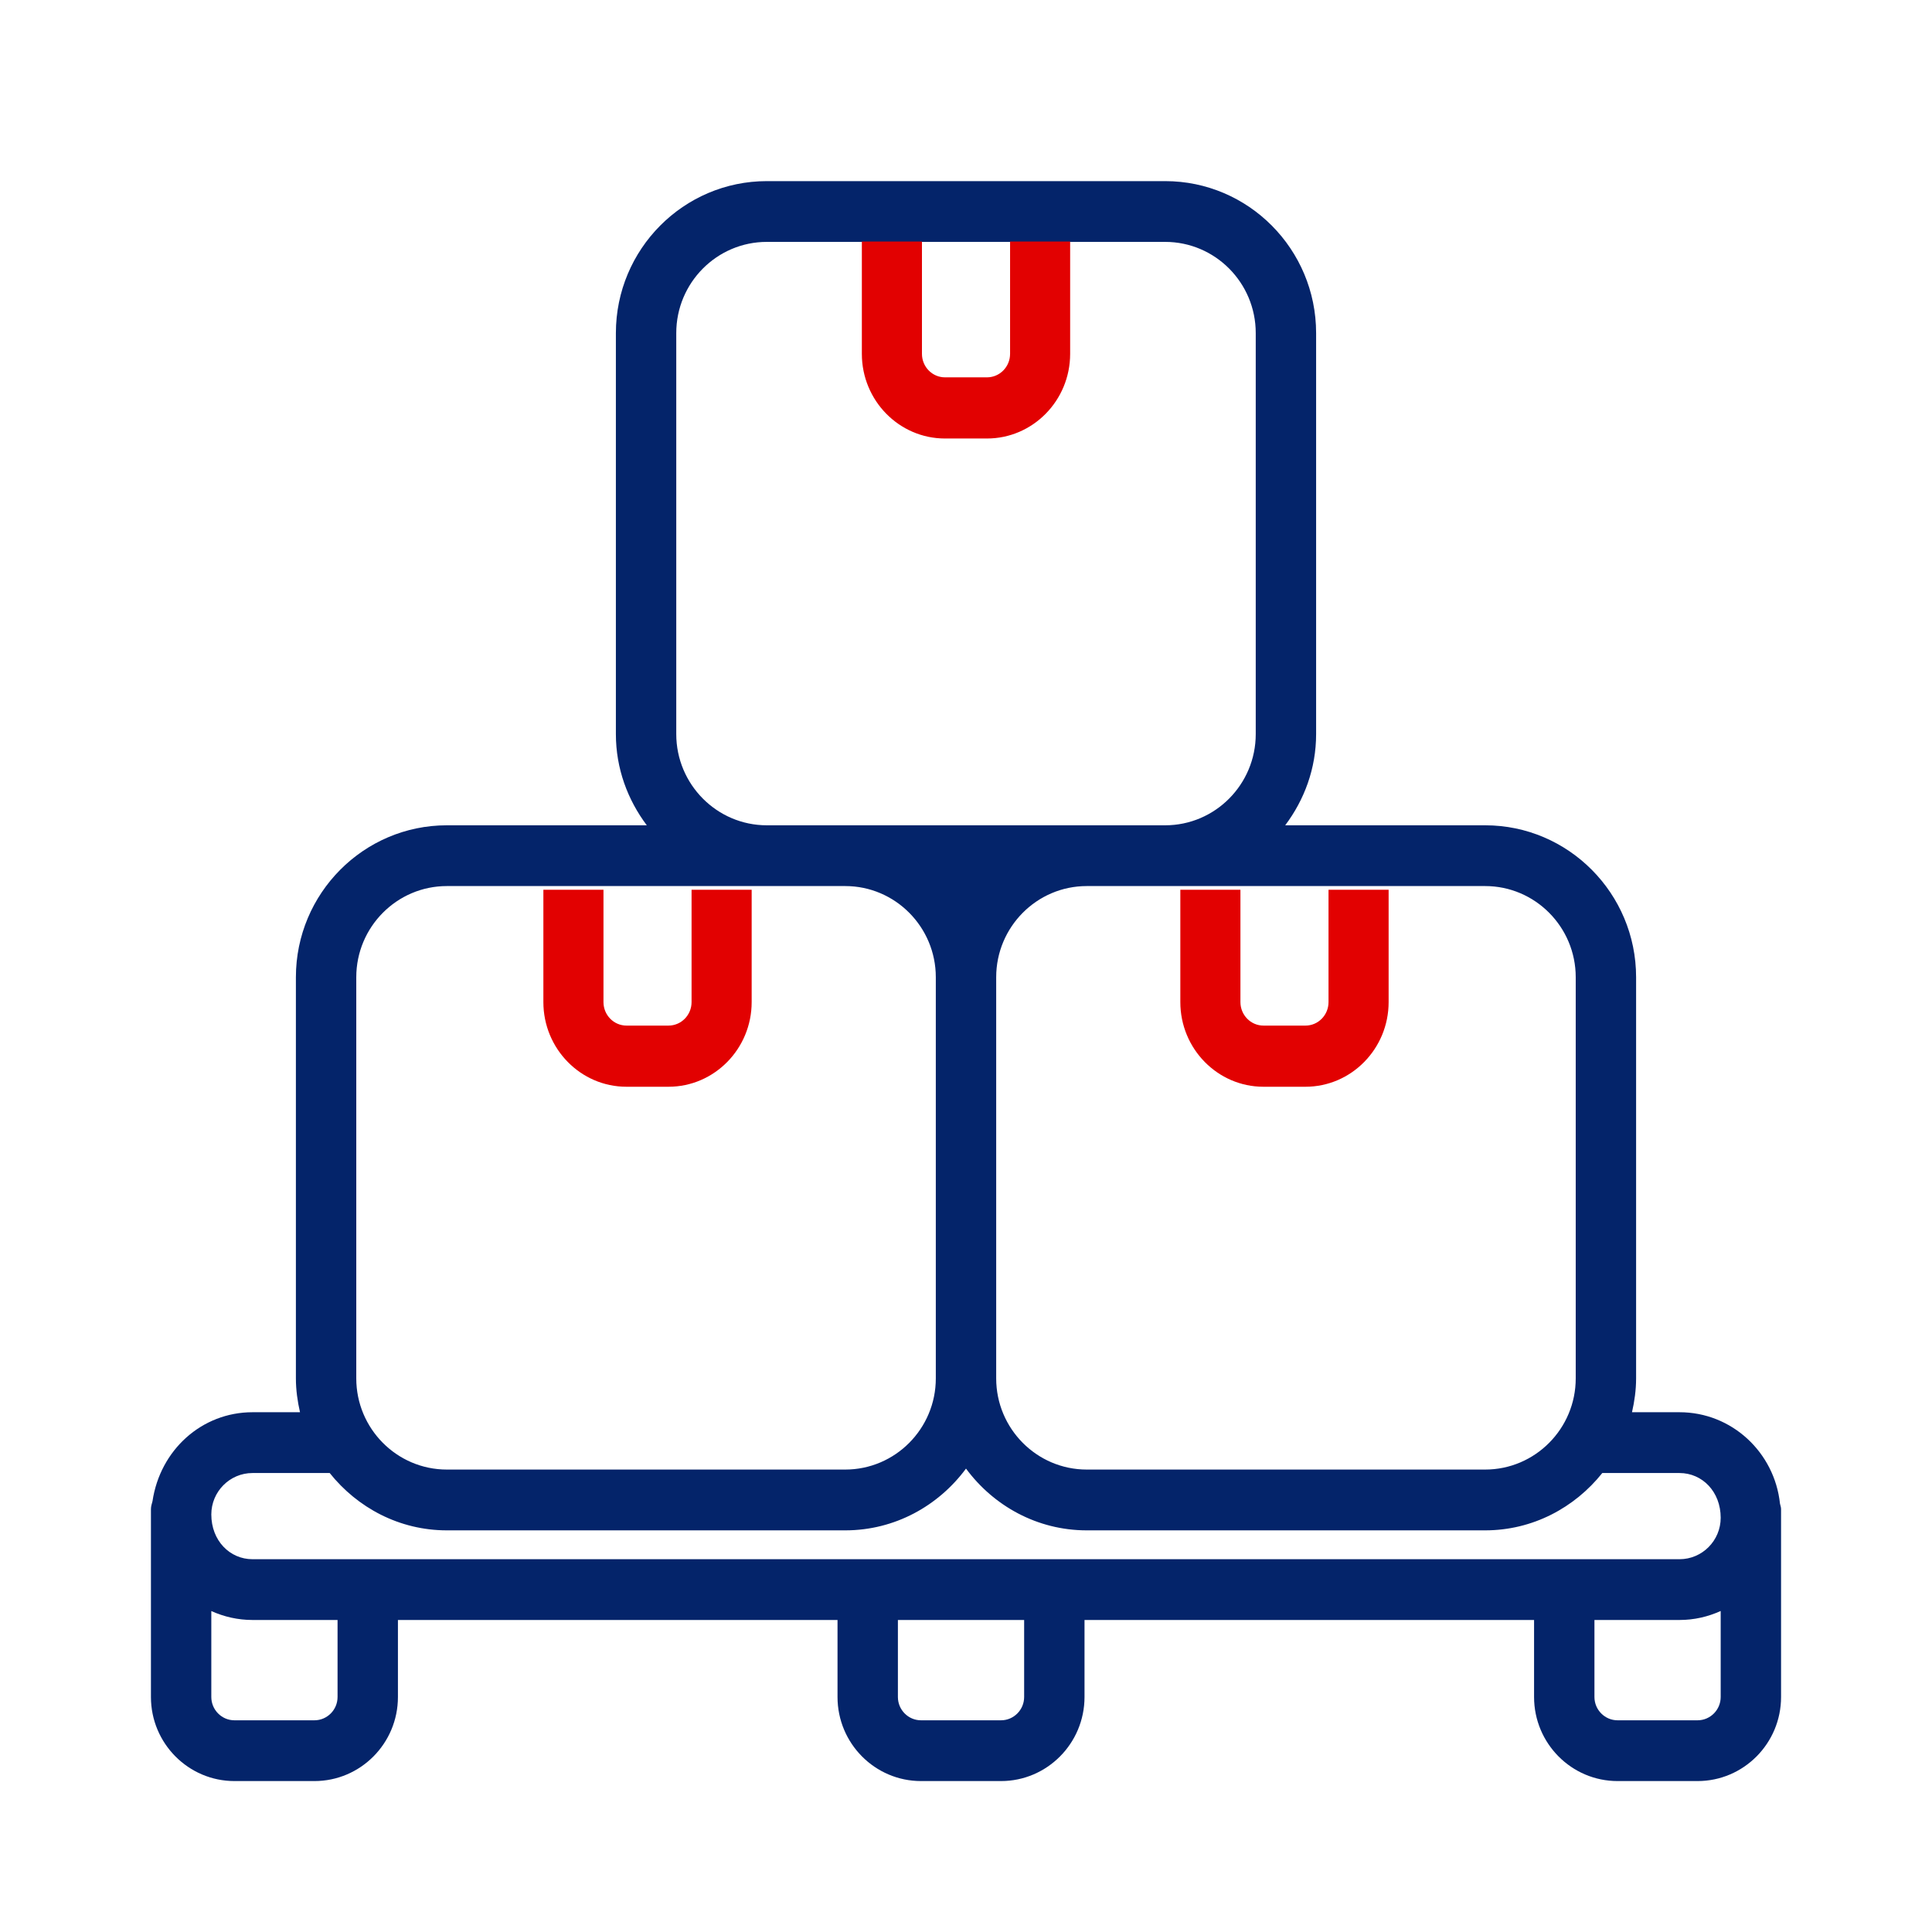
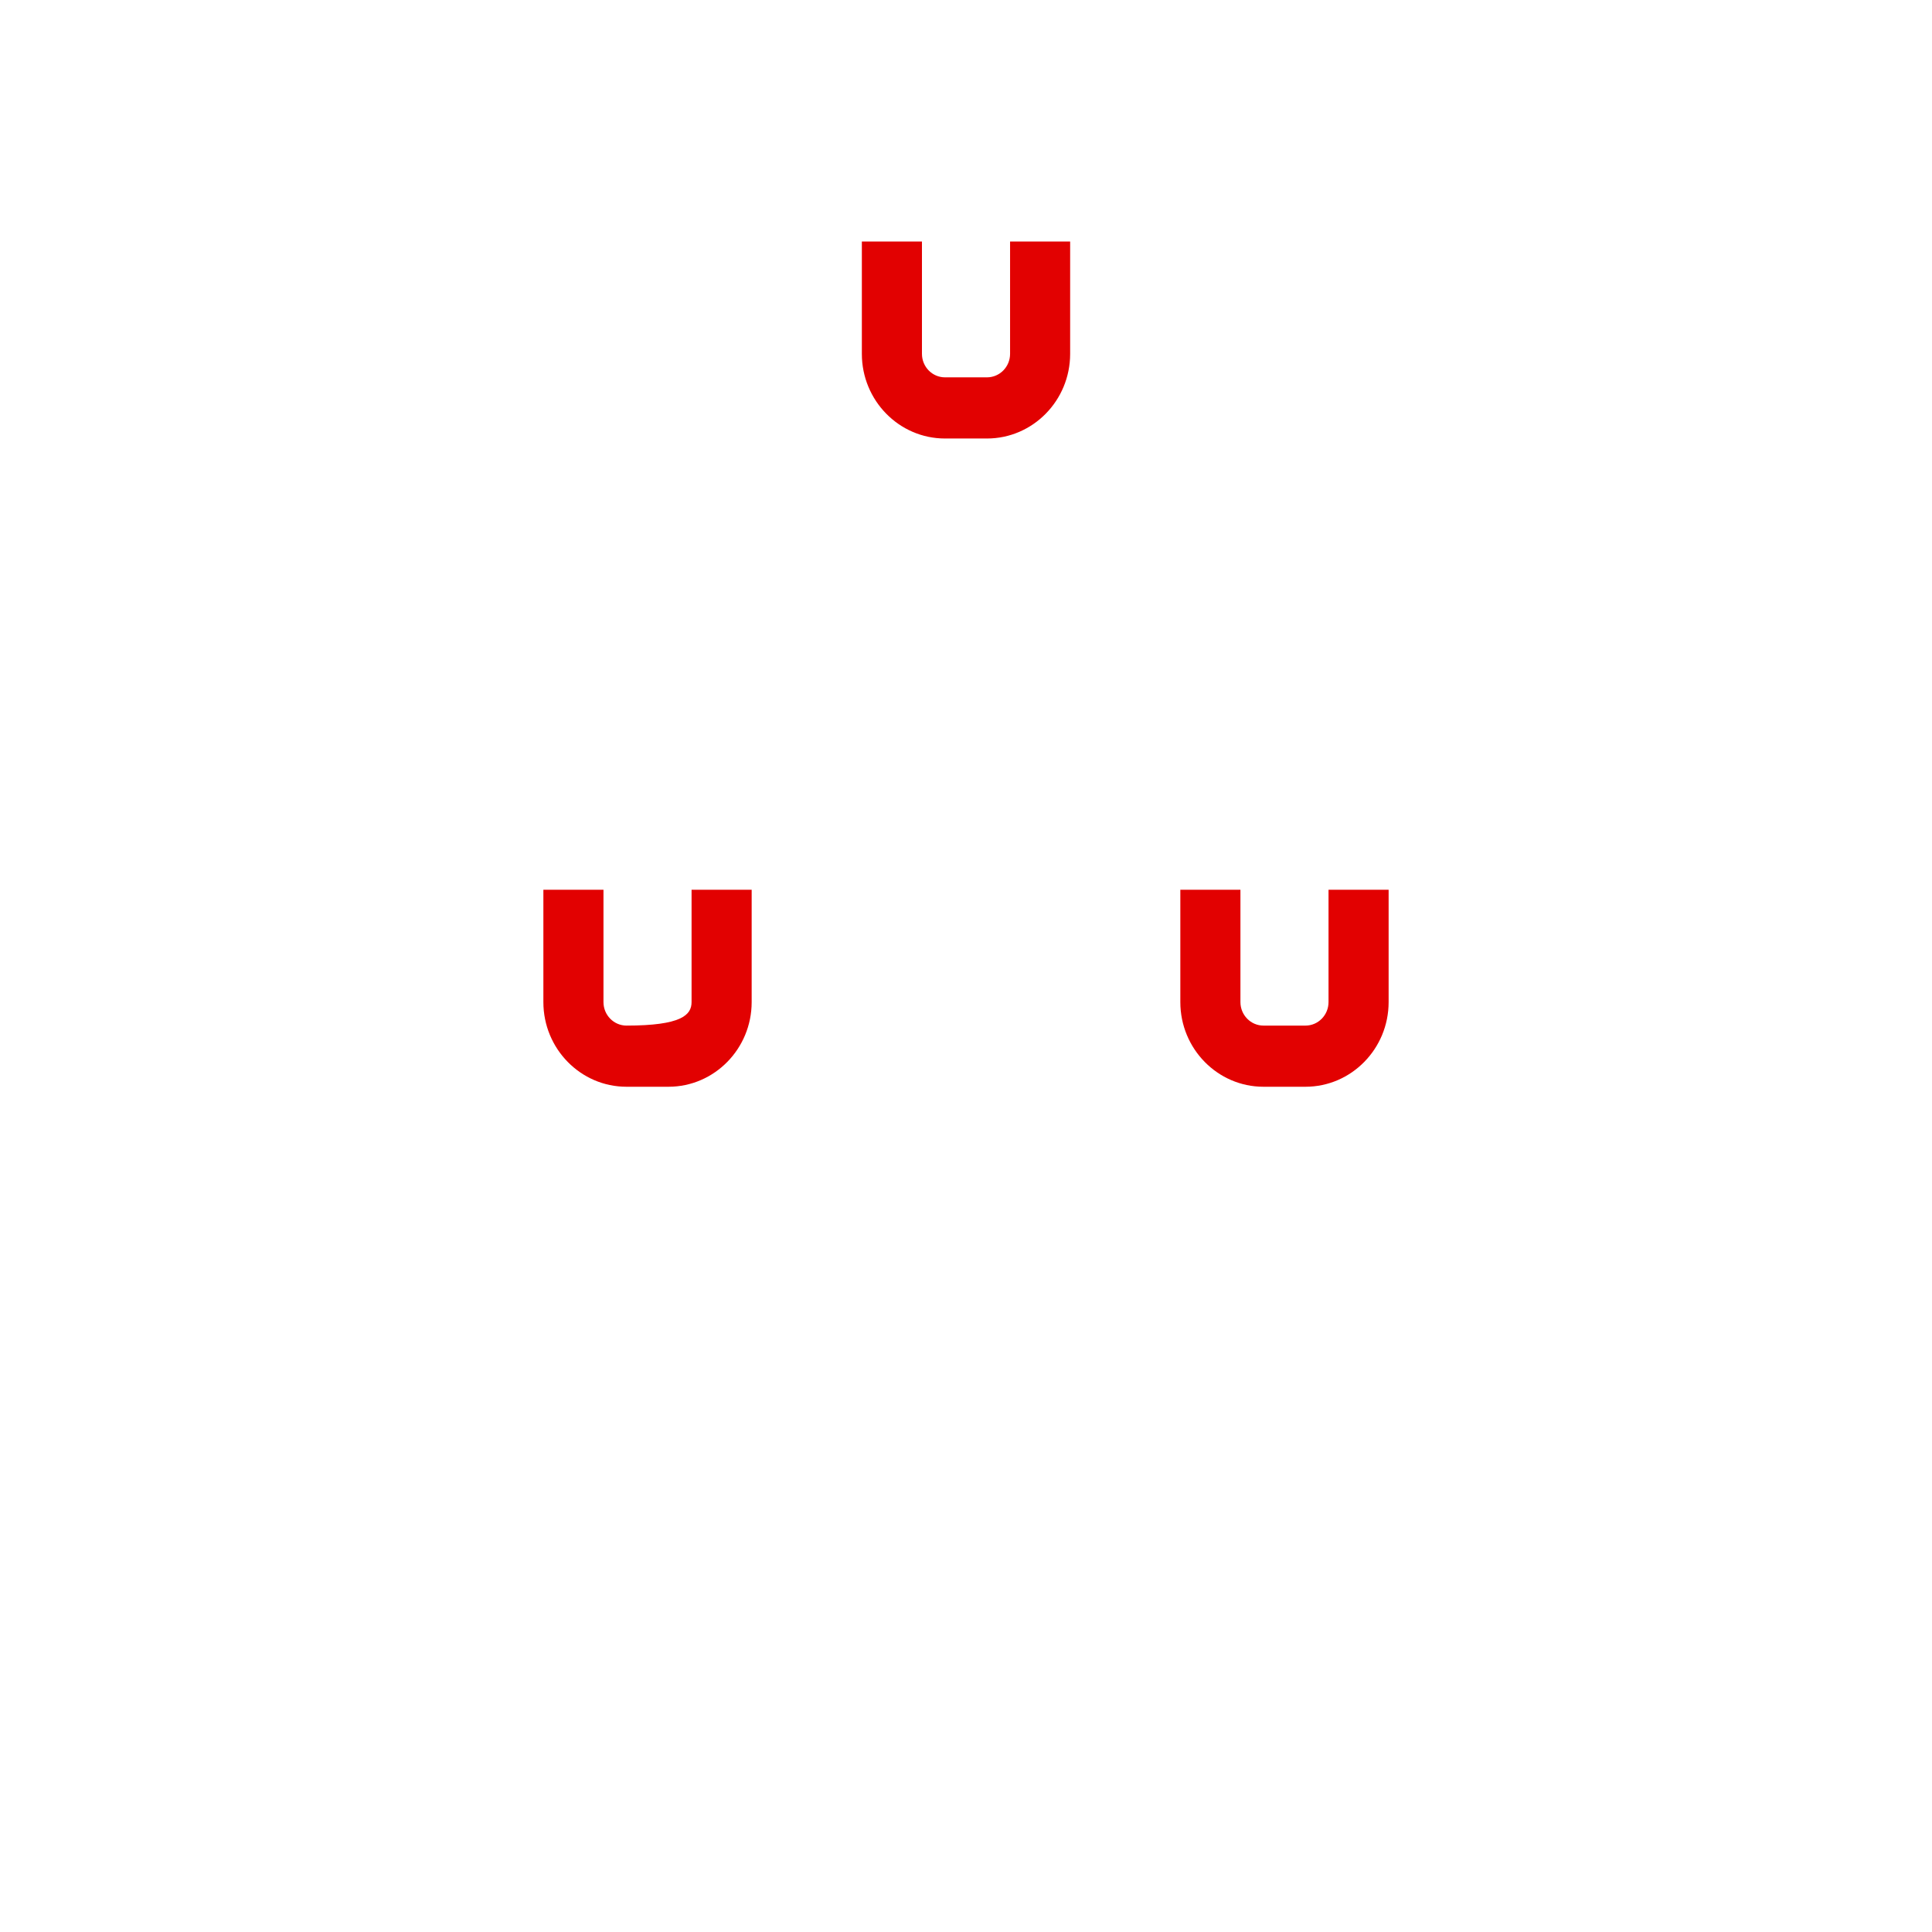
<svg xmlns="http://www.w3.org/2000/svg" width="64px" height="64px" viewBox="0 0 64 64" version="1.1">
  <title>03 Icon/64/17</title>
  <g id="03-Icon/64/17" stroke="none" stroke-width="1" fill="none" fill-rule="evenodd">
-     <path d="M57,56.215 C57,56.64 56.656,56.987 56.234,56.987 L53.584,56.987 C53.162,56.987 52.818,56.64 52.818,56.215 L52.818,53.664 L55.636,53.664 C56.122,53.664 56.582,53.556 57,53.366 L57,56.215 Z M34.926,51.651 L28.744,51.651 L12.182,51.651 L8.364,51.651 C7.612,51.651 7,51.035 7,50.169 C7,49.412 7.612,48.796 8.364,48.796 L10.922,48.796 C11.84,49.946 13.23,50.695 14.802,50.695 L28,50.695 C29.642,50.695 31.088,49.883 32,48.649 C32.912,49.883 34.358,50.695 36,50.695 L49.198,50.695 C50.77,50.695 52.16,49.946 53.078,48.796 L55.636,48.796 C56.388,48.796 57,49.412 57,50.278 C57,51.035 56.388,51.651 55.636,51.651 L51.818,51.651 L34.926,51.651 Z M33.926,56.215 C33.926,56.64 33.582,56.987 33.16,56.987 L30.51,56.987 C30.086,56.987 29.744,56.64 29.744,56.215 L29.744,53.664 L33.926,53.664 L33.926,56.215 Z M11.182,56.215 C11.182,56.64 10.838,56.987 10.416,56.987 L7.766,56.987 C7.344,56.987 7,56.64 7,56.215 L7,53.368 C7.418,53.556 7.878,53.664 8.364,53.664 L11.182,53.664 L11.182,56.215 Z M11.802,32.372 C11.802,30.707 13.148,29.352 14.802,29.352 L17.936,29.352 L19.936,29.352 L22.868,29.352 L24.868,29.352 L25.402,29.352 L28,29.352 C29.654,29.352 31,30.707 31,32.372 L31,45.661 C31,47.326 29.654,48.681 28,48.681 L14.802,48.681 C13.148,48.681 11.802,47.326 11.802,45.661 L11.802,32.372 Z M22.402,24.318 L22.402,11.034 C22.402,9.366 23.748,8.013 25.402,8.013 L28.534,8.013 L30.534,8.013 L33.466,8.013 L35.466,8.013 L38.598,8.013 C40.252,8.013 41.598,9.366 41.598,11.034 L41.598,24.318 C41.598,25.983 40.252,27.339 38.598,27.339 L36,27.339 L28,27.339 L25.402,27.339 C23.748,27.339 22.402,25.983 22.402,24.318 L22.402,24.318 Z M44.064,29.352 L46.064,29.352 L49.198,29.352 C50.852,29.352 52.198,30.707 52.198,32.372 L52.198,45.661 C52.198,47.326 50.852,48.681 49.198,48.681 L36,48.681 C34.346,48.681 33,47.326 33,45.661 L33,32.372 C33,30.707 34.346,29.352 36,29.352 L38.598,29.352 L39.132,29.352 L41.132,29.352 L44.064,29.352 Z M58.964,49.809 C58.784,48.113 57.37,46.782 55.636,46.782 L54.062,46.782 C54.144,46.422 54.198,46.047 54.198,45.661 L54.198,32.372 C54.198,29.596 51.954,27.339 49.198,27.339 L42.574,27.339 C43.208,26.495 43.598,25.458 43.598,24.318 L43.598,11.034 C43.598,8.257 41.356,6 38.598,6 L25.402,6 C22.644,6 20.402,8.257 20.402,11.034 L20.402,24.318 C20.402,25.458 20.792,26.495 21.426,27.339 L14.802,27.339 C12.046,27.339 9.802,29.596 9.802,32.372 L9.802,45.661 C9.802,46.047 9.856,46.422 9.938,46.782 L8.364,46.782 C6.686,46.782 5.304,48.031 5.052,49.728 C5.03,49.813 5,49.897 5,49.99 L5,50.278 L5,56.215 C5,57.752 6.242,59 7.766,59 L10.416,59 C11.942,59 13.182,57.752 13.182,56.215 L13.182,53.664 L27.744,53.664 L27.744,56.215 C27.744,57.752 28.984,59 30.51,59 L33.16,59 C34.684,59 35.926,57.752 35.926,56.215 L35.926,53.664 L50.818,53.664 L50.818,56.215 C50.818,57.752 52.058,59 53.584,59 L56.234,59 C57.758,59 59,57.752 59,56.215 L59,50.169 L59,49.99 C59,49.925 58.976,49.871 58.964,49.809 L58.964,49.809 Z" id="Fill-1" fill="#04246A" />
-     <path d="M41.091,29.474 L41.091,33.196 C41.091,33.625 41.433,33.974 41.853,33.974 L41.853,33.974 L43.247,33.974 C43.667,33.974 44.009,33.625 44.009,33.196 L44.009,33.196 L44.009,29.474 L46,29.474 L46,33.196 C46,34.742 44.764,36 43.247,36 L43.247,36 L41.853,36 C40.336,36 39.1,34.742 39.1,33.196 L39.1,33.196 L39.1,29.474 L41.091,29.474 Z M19.991,29.474 L19.991,33.196 C19.991,33.625 20.333,33.974 20.753,33.974 L20.753,33.974 L22.145,33.974 C22.567,33.974 22.909,33.625 22.909,33.196 L22.909,33.196 L22.909,29.474 L24.9,29.474 L24.9,33.196 C24.9,34.741 23.664,36 22.145,36 L22.145,36 L20.753,36 C19.234,36 18,34.741 18,33.196 L18,33.196 L18,29.474 L19.991,29.474 Z M30.541,8 L30.541,11.722 C30.541,12.151 30.883,12.5 31.303,12.5 L31.303,12.5 L32.695,12.5 C33.117,12.5 33.46,12.151 33.46,11.722 L33.46,11.722 L33.46,8 L35.45,8 L35.45,11.722 C35.45,13.268 34.214,14.526 32.695,14.526 L32.695,14.526 L31.303,14.526 C29.784,14.526 28.55,13.268 28.55,11.722 L28.55,11.722 L28.55,8 L30.541,8 Z" id="Fill-7" fill="#E20101" />
+     <path d="M41.091,29.474 L41.091,33.196 C41.091,33.625 41.433,33.974 41.853,33.974 L41.853,33.974 L43.247,33.974 C43.667,33.974 44.009,33.625 44.009,33.196 L44.009,33.196 L44.009,29.474 L46,29.474 L46,33.196 C46,34.742 44.764,36 43.247,36 L43.247,36 L41.853,36 C40.336,36 39.1,34.742 39.1,33.196 L39.1,33.196 L39.1,29.474 L41.091,29.474 Z M19.991,29.474 L19.991,33.196 C19.991,33.625 20.333,33.974 20.753,33.974 L20.753,33.974 C22.567,33.974 22.909,33.625 22.909,33.196 L22.909,33.196 L22.909,29.474 L24.9,29.474 L24.9,33.196 C24.9,34.741 23.664,36 22.145,36 L22.145,36 L20.753,36 C19.234,36 18,34.741 18,33.196 L18,33.196 L18,29.474 L19.991,29.474 Z M30.541,8 L30.541,11.722 C30.541,12.151 30.883,12.5 31.303,12.5 L31.303,12.5 L32.695,12.5 C33.117,12.5 33.46,12.151 33.46,11.722 L33.46,11.722 L33.46,8 L35.45,8 L35.45,11.722 C35.45,13.268 34.214,14.526 32.695,14.526 L32.695,14.526 L31.303,14.526 C29.784,14.526 28.55,13.268 28.55,11.722 L28.55,11.722 L28.55,8 L30.541,8 Z" id="Fill-7" fill="#E20101" />
  </g>
</svg>